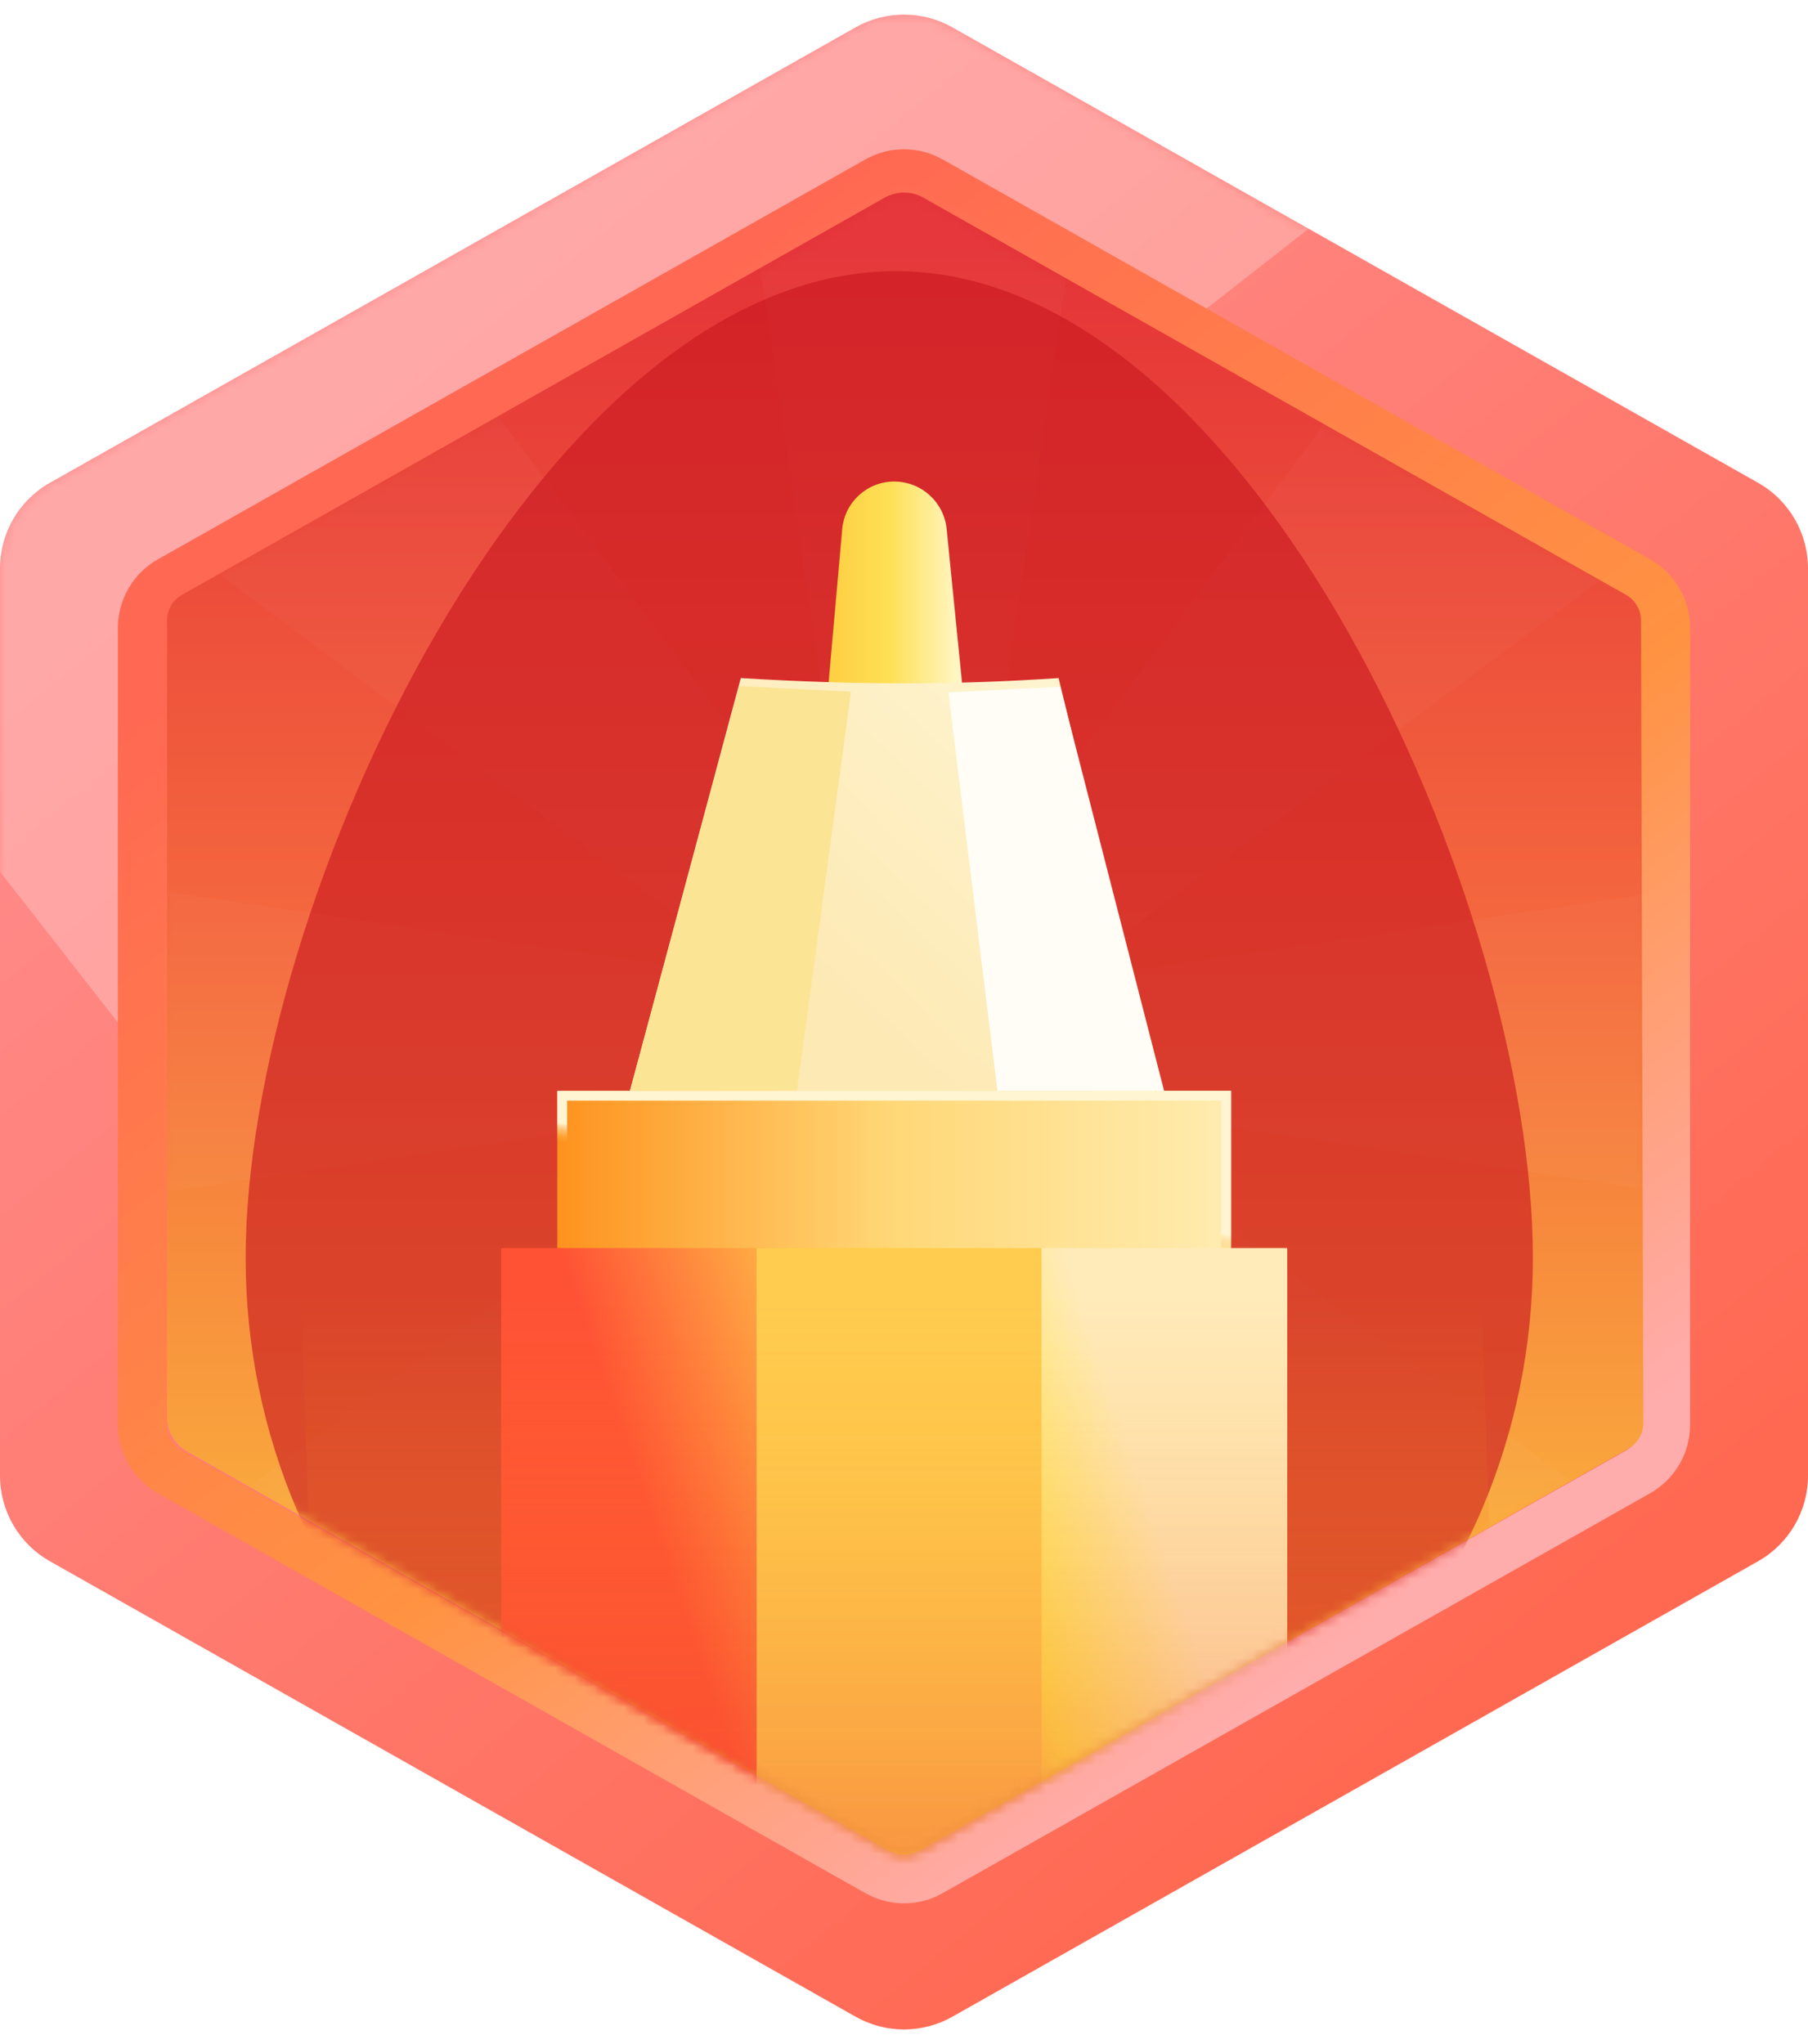
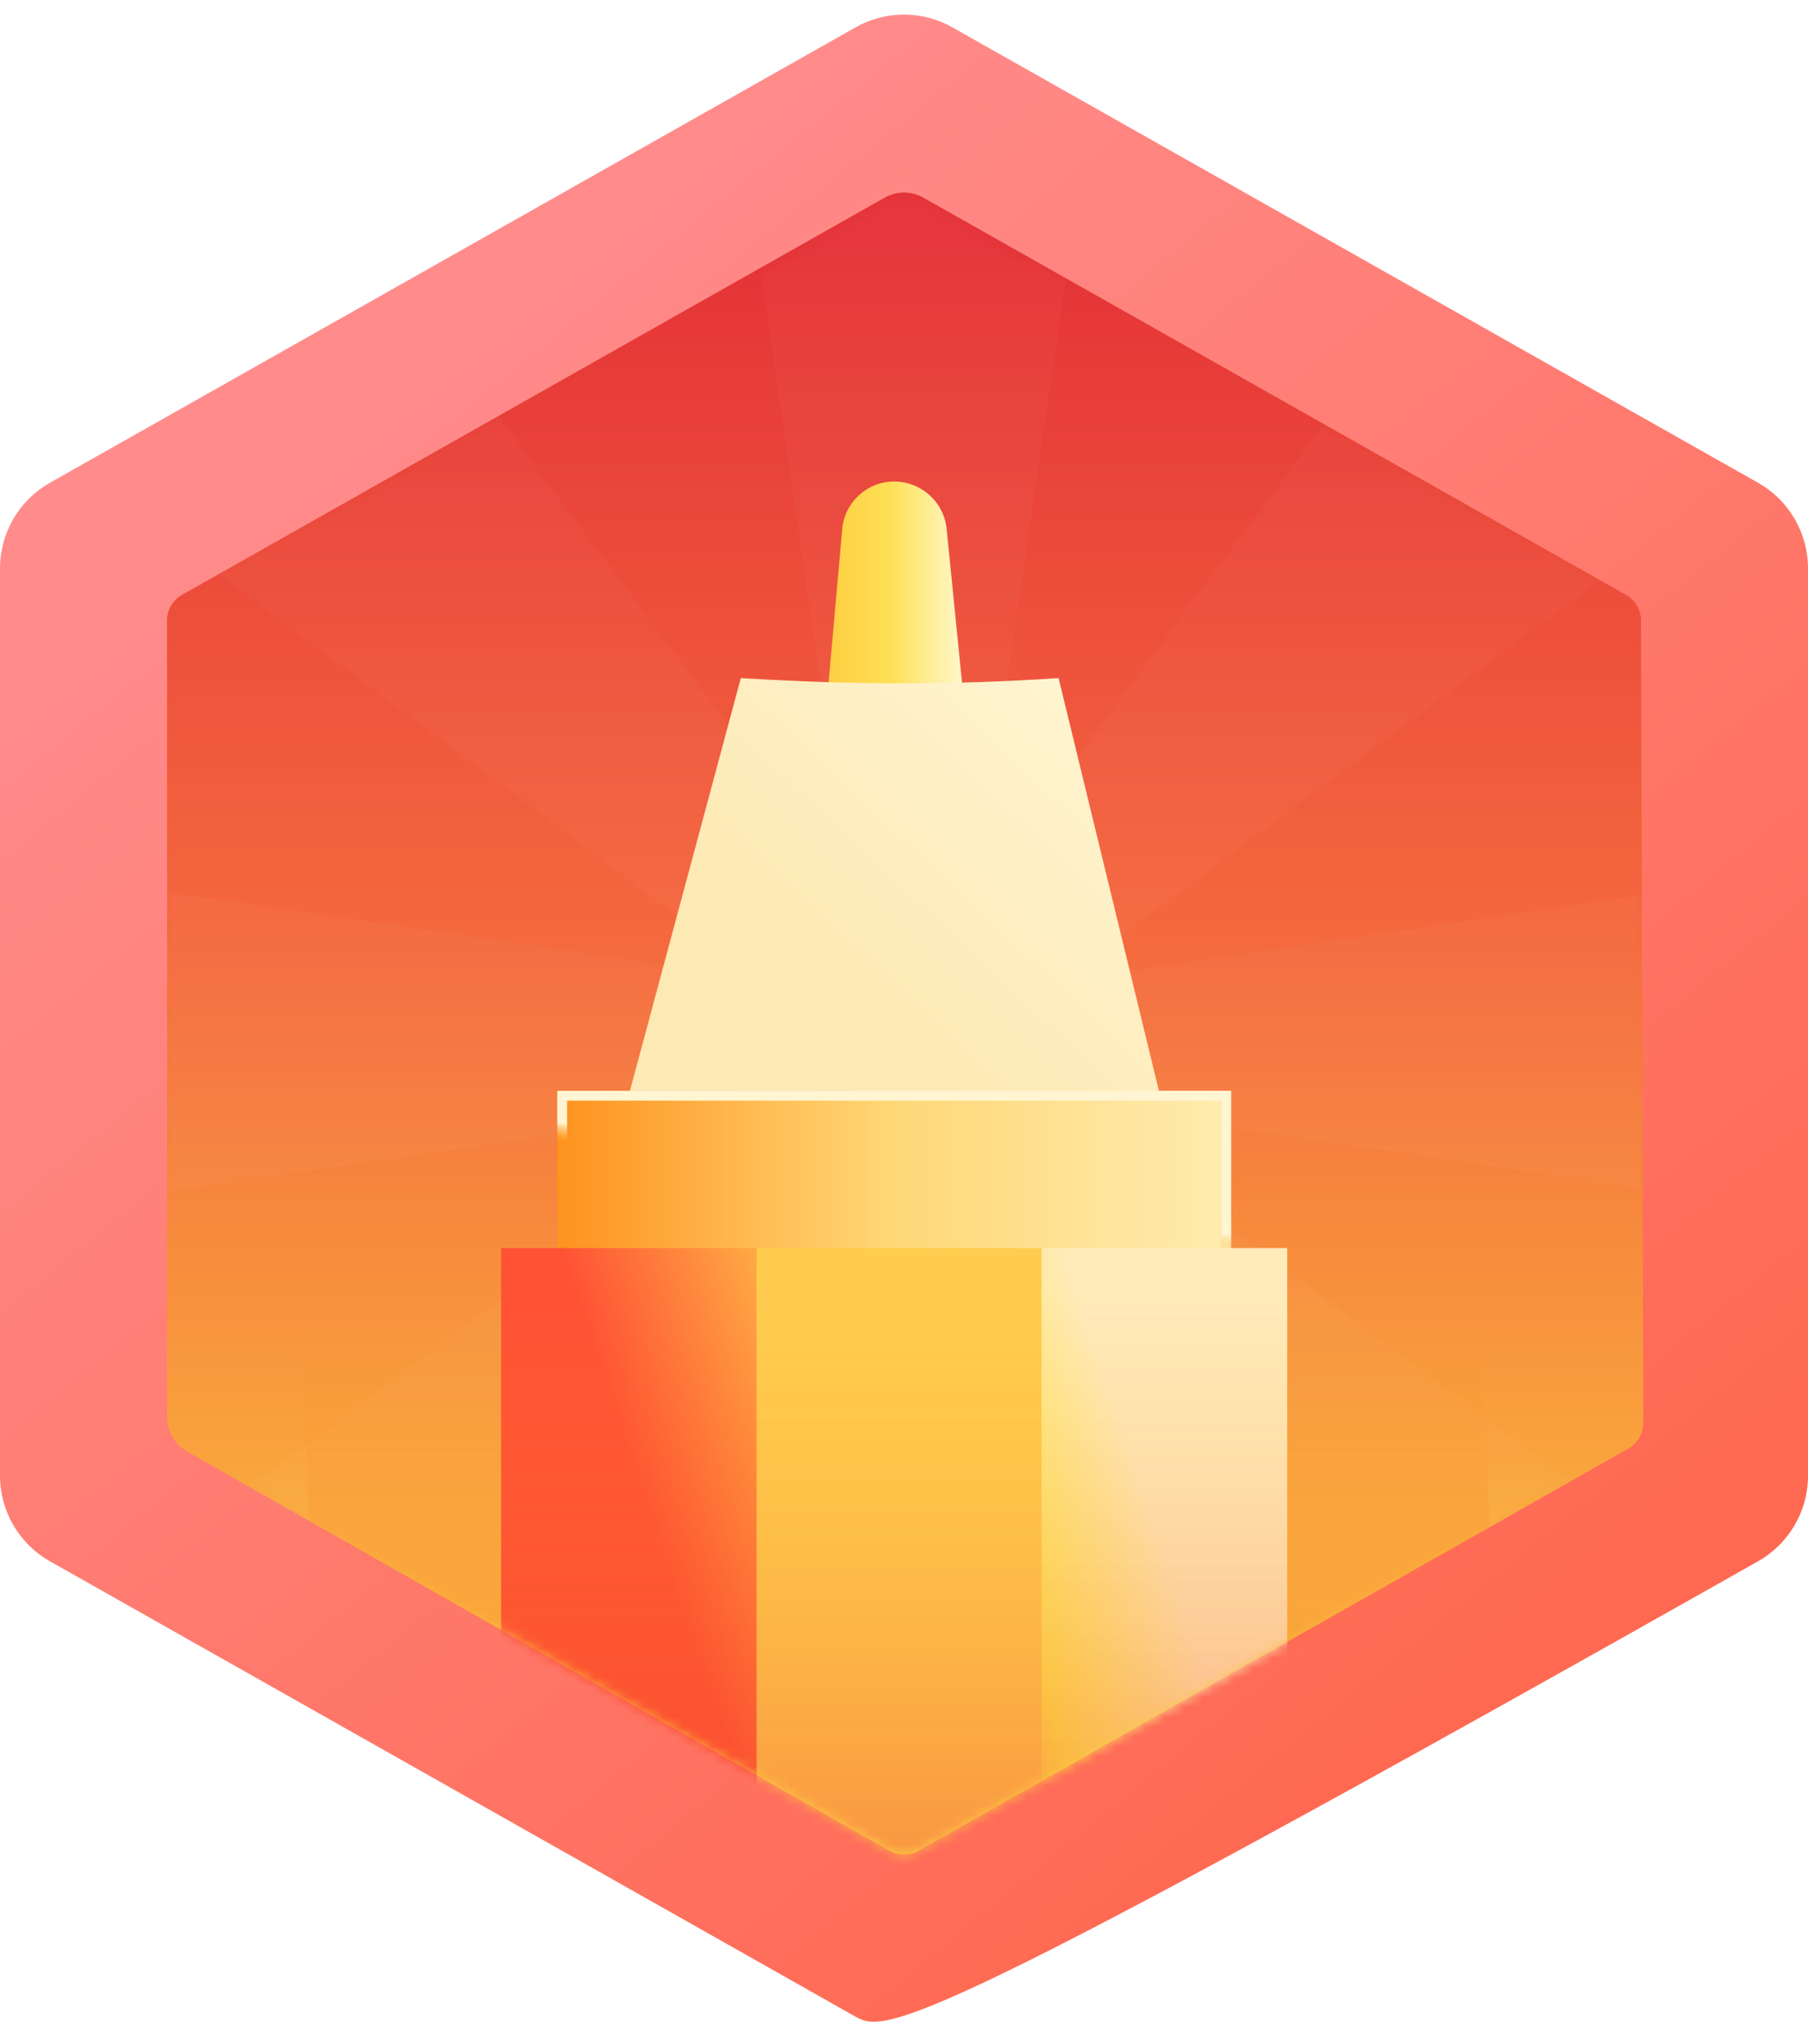
<svg xmlns="http://www.w3.org/2000/svg" xmlns:xlink="http://www.w3.org/1999/xlink" version="1.1" viewBox="0 0 184 208" height="208px" width="184px">
  <title>9.月更达人</title>
  <defs>
    <linearGradient id="linearGradient-1" y2="17.288%" x2="23.637%" y1="87.314%" x1="74.451%">
      <stop offset="0%" stop-color="#FF6952" />
      <stop offset="100%" stop-color="#FF8B8B" />
    </linearGradient>
-     <path id="path-2" d="M96.921,2.781 L178.921,49.129 C182.059,50.903 184,54.229 184,57.835 L184,150.165 C184,153.771 182.059,157.097 178.921,158.871 L96.921,205.219 C93.867,206.945 90.133,206.945 87.079,205.219 L5.079,158.871 C1.941,157.097 0,153.771 0,150.165 L0,57.835 C0,54.229 1.941,50.903 5.079,49.129 L87.079,2.781 C90.133,1.055 93.867,1.055 96.921,2.781 Z" />
+     <path id="path-2" d="M96.921,2.781 L178.921,49.129 C182.059,50.903 184,54.229 184,57.835 L184,150.165 C184,153.771 182.059,157.097 178.921,158.871 C93.867,206.945 90.133,206.945 87.079,205.219 L5.079,158.871 C1.941,157.097 0,153.771 0,150.165 L0,57.835 C0,54.229 1.941,50.903 5.079,49.129 L87.079,2.781 C90.133,1.055 93.867,1.055 96.921,2.781 Z" />
    <filter id="filter-4" filterUnits="objectBoundingBox" height="190.0%" width="181.4%" y="-45.0%" x="-40.7%">
      <feGaussianBlur in="SourceGraphic" stdDeviation="22" />
    </filter>
    <linearGradient id="linearGradient-5" y2="15.852%" x2="23.569%" y1="88.165%" x1="73.592%">
      <stop offset="0%" stop-color="#FFACAC" />
      <stop offset="39.892%" stop-color="#FF9342" />
      <stop offset="100%" stop-color="#FF6853" />
    </linearGradient>
    <linearGradient id="linearGradient-6" y2="3.743%" x2="50%" y1="100%" x1="50%">
      <stop offset="0%" stop-color="#FDD13C" />
      <stop offset="58.484%" stop-color="#F4673E" />
      <stop offset="100%" stop-color="#E43237" />
    </linearGradient>
    <path id="path-7" d="M81.968,4.923 L153.481,45.343 C154.42,45.874 155.002,46.868 155.005,47.946 L155.241,129.597 C155.244,130.681 154.663,131.682 153.72,132.216 L81.481,173.139 C80.563,173.659 79.438,173.659 78.52,173.137 L7.024,132.501 C5.773,131.79 5,130.463 5,129.024 L5,47.952 C5,46.871 5.582,45.873 6.524,45.341 L78.032,4.923 C79.253,4.233 80.747,4.233 81.968,4.923 Z" />
    <filter id="filter-9" filterUnits="objectBoundingBox" height="172.3%" width="191.6%" y="-36.2%" x="-45.8%">
      <feGaussianBlur in="SourceGraphic" stdDeviation="20" />
    </filter>
    <linearGradient id="linearGradient-10" y2="38.636%" x2="100%" y1="38.636%" x1="0%">
      <stop offset="0%" stop-color="#FECE41" />
      <stop offset="44.992%" stop-color="#FEE055" />
      <stop offset="100%" stop-color="#FFF9D3" />
    </linearGradient>
    <linearGradient id="linearGradient-11" y2="17.833%" x2="130.001%" y1="85.993%" x1="50%">
      <stop offset="0%" stop-color="#FDE9B4" />
      <stop offset="100%" stop-color="#FFF8D9" />
      <stop offset="100%" stop-color="#FFF8D9" />
    </linearGradient>
    <linearGradient id="linearGradient-12" y2="29.399%" x2="-4.789%" y1="29.399%" x1="100%">
      <stop offset="0%" stop-color="#FFECB0" />
      <stop offset="48.61%" stop-color="#FFD776" />
      <stop offset="100%" stop-color="#FE8B15" />
    </linearGradient>
    <linearGradient id="linearGradient-13" y2="52.447%" x2="51.186%" y1="45.311%" x1="55.103%">
      <stop offset="0%" stop-color="#FFF5D2" />
      <stop offset="100%" stop-opacity="0" stop-color="#FEB242" />
    </linearGradient>
    <linearGradient id="linearGradient-14" y2="17.645%" x2="79.353%" y1="41.379%" x1="26.315%">
      <stop offset="0%" stop-color="#FF5235" />
      <stop offset="66.69%" stop-color="#FFE84E" />
      <stop offset="100%" stop-color="#FFEAB9" />
    </linearGradient>
    <linearGradient id="linearGradient-15" y2="95.646%" x2="50%" y1="3.082%" x1="50%">
      <stop offset="0%" stop-opacity="0" stop-color="#FEA019" />
      <stop offset="100%" stop-color="#F03F2B" />
    </linearGradient>
  </defs>
  <g fill-rule="evenodd" fill="none" stroke-width="1" stroke="none" id="页面-1">
    <g transform="translate(-563, -1046)" id="勋章">
      <g transform="translate(563, 1046)" id="9.月更达人">
        <g id="矩形">
          <mask fill="white" id="mask-3">
            <use xlink:href="#path-2" />
          </mask>
          <use xlink:href="#path-2" fill="url(#linearGradient-1)" id="蒙版" />
-           <polygon points="-21.275 61.469 100.867 -33.958 140.885 17.263 18.743 112.69" mask="url(#mask-3)" filter="url(#filter-4)" opacity="0.5" fill="#FFFFFF" />
        </g>
        <g transform="translate(12, 15.189)" id="矩形-+-矩形-+-矩形-+-矩形蒙版">
-           <path fill-rule="nonzero" fill="url(#linearGradient-5)" id="蒙版" d="M83.936,1.035 L155.936,41.731 C158.447,43.15 160,45.811 160,48.696 L160,129.795 C160,132.679 158.447,135.34 155.936,136.76 L83.936,177.455 C81.494,178.836 78.506,178.836 76.064,177.455 L4.064,136.76 C1.553,135.34 0,132.679 0,129.795 L0,48.696 C0,45.811 1.553,43.15 4.064,41.731 L76.064,1.035 C78.506,-0.345 81.494,-0.345 83.936,1.035 Z M81.476,5.388 C80.621,4.905 79.588,4.873 78.71,5.292 L78.524,5.388 L6.524,46.084 C5.641,46.583 5.074,47.491 5.007,48.494 L5,48.696 L5,129.795 C5,130.809 5.512,131.749 6.352,132.302 L6.524,132.407 L78.524,173.102 C79.379,173.586 80.412,173.618 81.29,173.199 L81.476,173.102 L153.476,132.407 C154.359,131.908 154.926,131 154.993,129.997 L155,129.795 L155,48.696 C155,47.682 154.488,46.741 153.648,46.189 L153.476,46.084 L81.476,5.388 Z" />
          <mask fill="white" id="mask-8">
            <use xlink:href="#path-7" />
          </mask>
          <use xlink:href="#path-7" fill="url(#linearGradient-6)" id="蒙版" />
          <polygon points="98 2.811 87.342 75.68 131.205 16.564 155.246 40.606 95.888 84.641 169 73.811 169 107.811 95.891 96.975 155.246 141.015 131.205 165.057 87.17 105.7 98 178.811 64 178.811 74.792 105.994 30.795 165.057 6.754 141.015 65.581 97.2 -7 107.811 -7 73.811 65.578 84.426 6.754 40.606 30.795 16.564 74.609 75.391 64 2.811" mask="url(#mask-8)" opacity="0.15" fill="#FFFFFF" id="路径" />
-           <path mask="url(#mask-8)" filter="url(#filter-9)" opacity="0.8" fill="#C91820" id="椭圆形" d="M78.5,178.311 C114.675,178.311 144,148.985 144,112.811 C144,76.636 115.342,12.403 79.168,12.403 C42.993,12.403 13,76.636 13,112.811 C13,148.985 42.325,178.311 78.5,178.311 Z" />
          <g mask="url(#mask-8)" id="编组-3">
            <g transform="translate(39, 33.811)">
              <path fill-rule="evenodd" fill="url(#linearGradient-10)" id="矩形" d="M40,0 C42.757,-5.06515005e-16 45.066,2.089 45.34,4.833 L47.103,22.461 C47.48,26.229 44.731,29.589 40.962,29.966 C40.736,29.989 40.508,30 40.28,30 L39.971,30 C36.184,30 33.114,26.93 33.114,23.143 C33.114,22.94 33.123,22.738 33.141,22.536 L34.713,4.838 C34.956,2.099 37.251,5.05050192e-16 40,0 Z" />
              <path fill-rule="evenodd" fill="url(#linearGradient-11)" id="矩形备份-4" d="M24.392,20 C30.23,20.357 35.766,20.535 41,20.535 C46.234,20.535 51.478,20.357 56.732,20 L67.429,64 L12.571,64 L24.392,20 Z" />
-               <polygon points="24.224 20.812 35.603 21.384 29.741 64.69 12.571 64" fill-rule="evenodd" fill="#FCE495" id="矩形备份-4" />
-               <polygon points="56.653 20.882 68.031 21.454 62.688 64.878 45.518 64.188" transform="translate(56.775, 42.88) scale(-1, 1) translate(-56.775, -42.88)" fill-rule="evenodd" fill="#FFFDF6" id="矩形备份-4" />
              <polygon points="5.714 62 74.286 62 74.286 83 5.714 83" fill-rule="evenodd" fill="url(#linearGradient-12)" id="矩形" />
              <path fill-rule="nonzero" fill="url(#linearGradient-13)" id="矩形" d="M74.286,62 L74.286,83 L5.714,83 L5.714,62 L74.286,62 Z M73.285,63 L6.714,63 L6.714,82 L73.285,82 L73.285,63 Z" />
              <rect height="108" width="80" y="78" x="0" fill-rule="evenodd" fill="url(#linearGradient-14)" id="矩形备份-5" />
              <rect height="74" width="29" y="78" x="26" fill-rule="evenodd" fill="#FFCC4F" id="矩形备份-5" />
            </g>
          </g>
          <path mask="url(#mask-8)" opacity="0.6" fill="url(#linearGradient-15)" id="路径-3" d="M19.466,140.726 L77.348,173.712 C79.162,174.745 81.383,174.762 83.212,173.755 L139.66,142.679 L139.66,142.679 L138.717,115.811 L18.524,114.9 L19.466,140.726 Z" />
        </g>
      </g>
    </g>
  </g>
</svg>